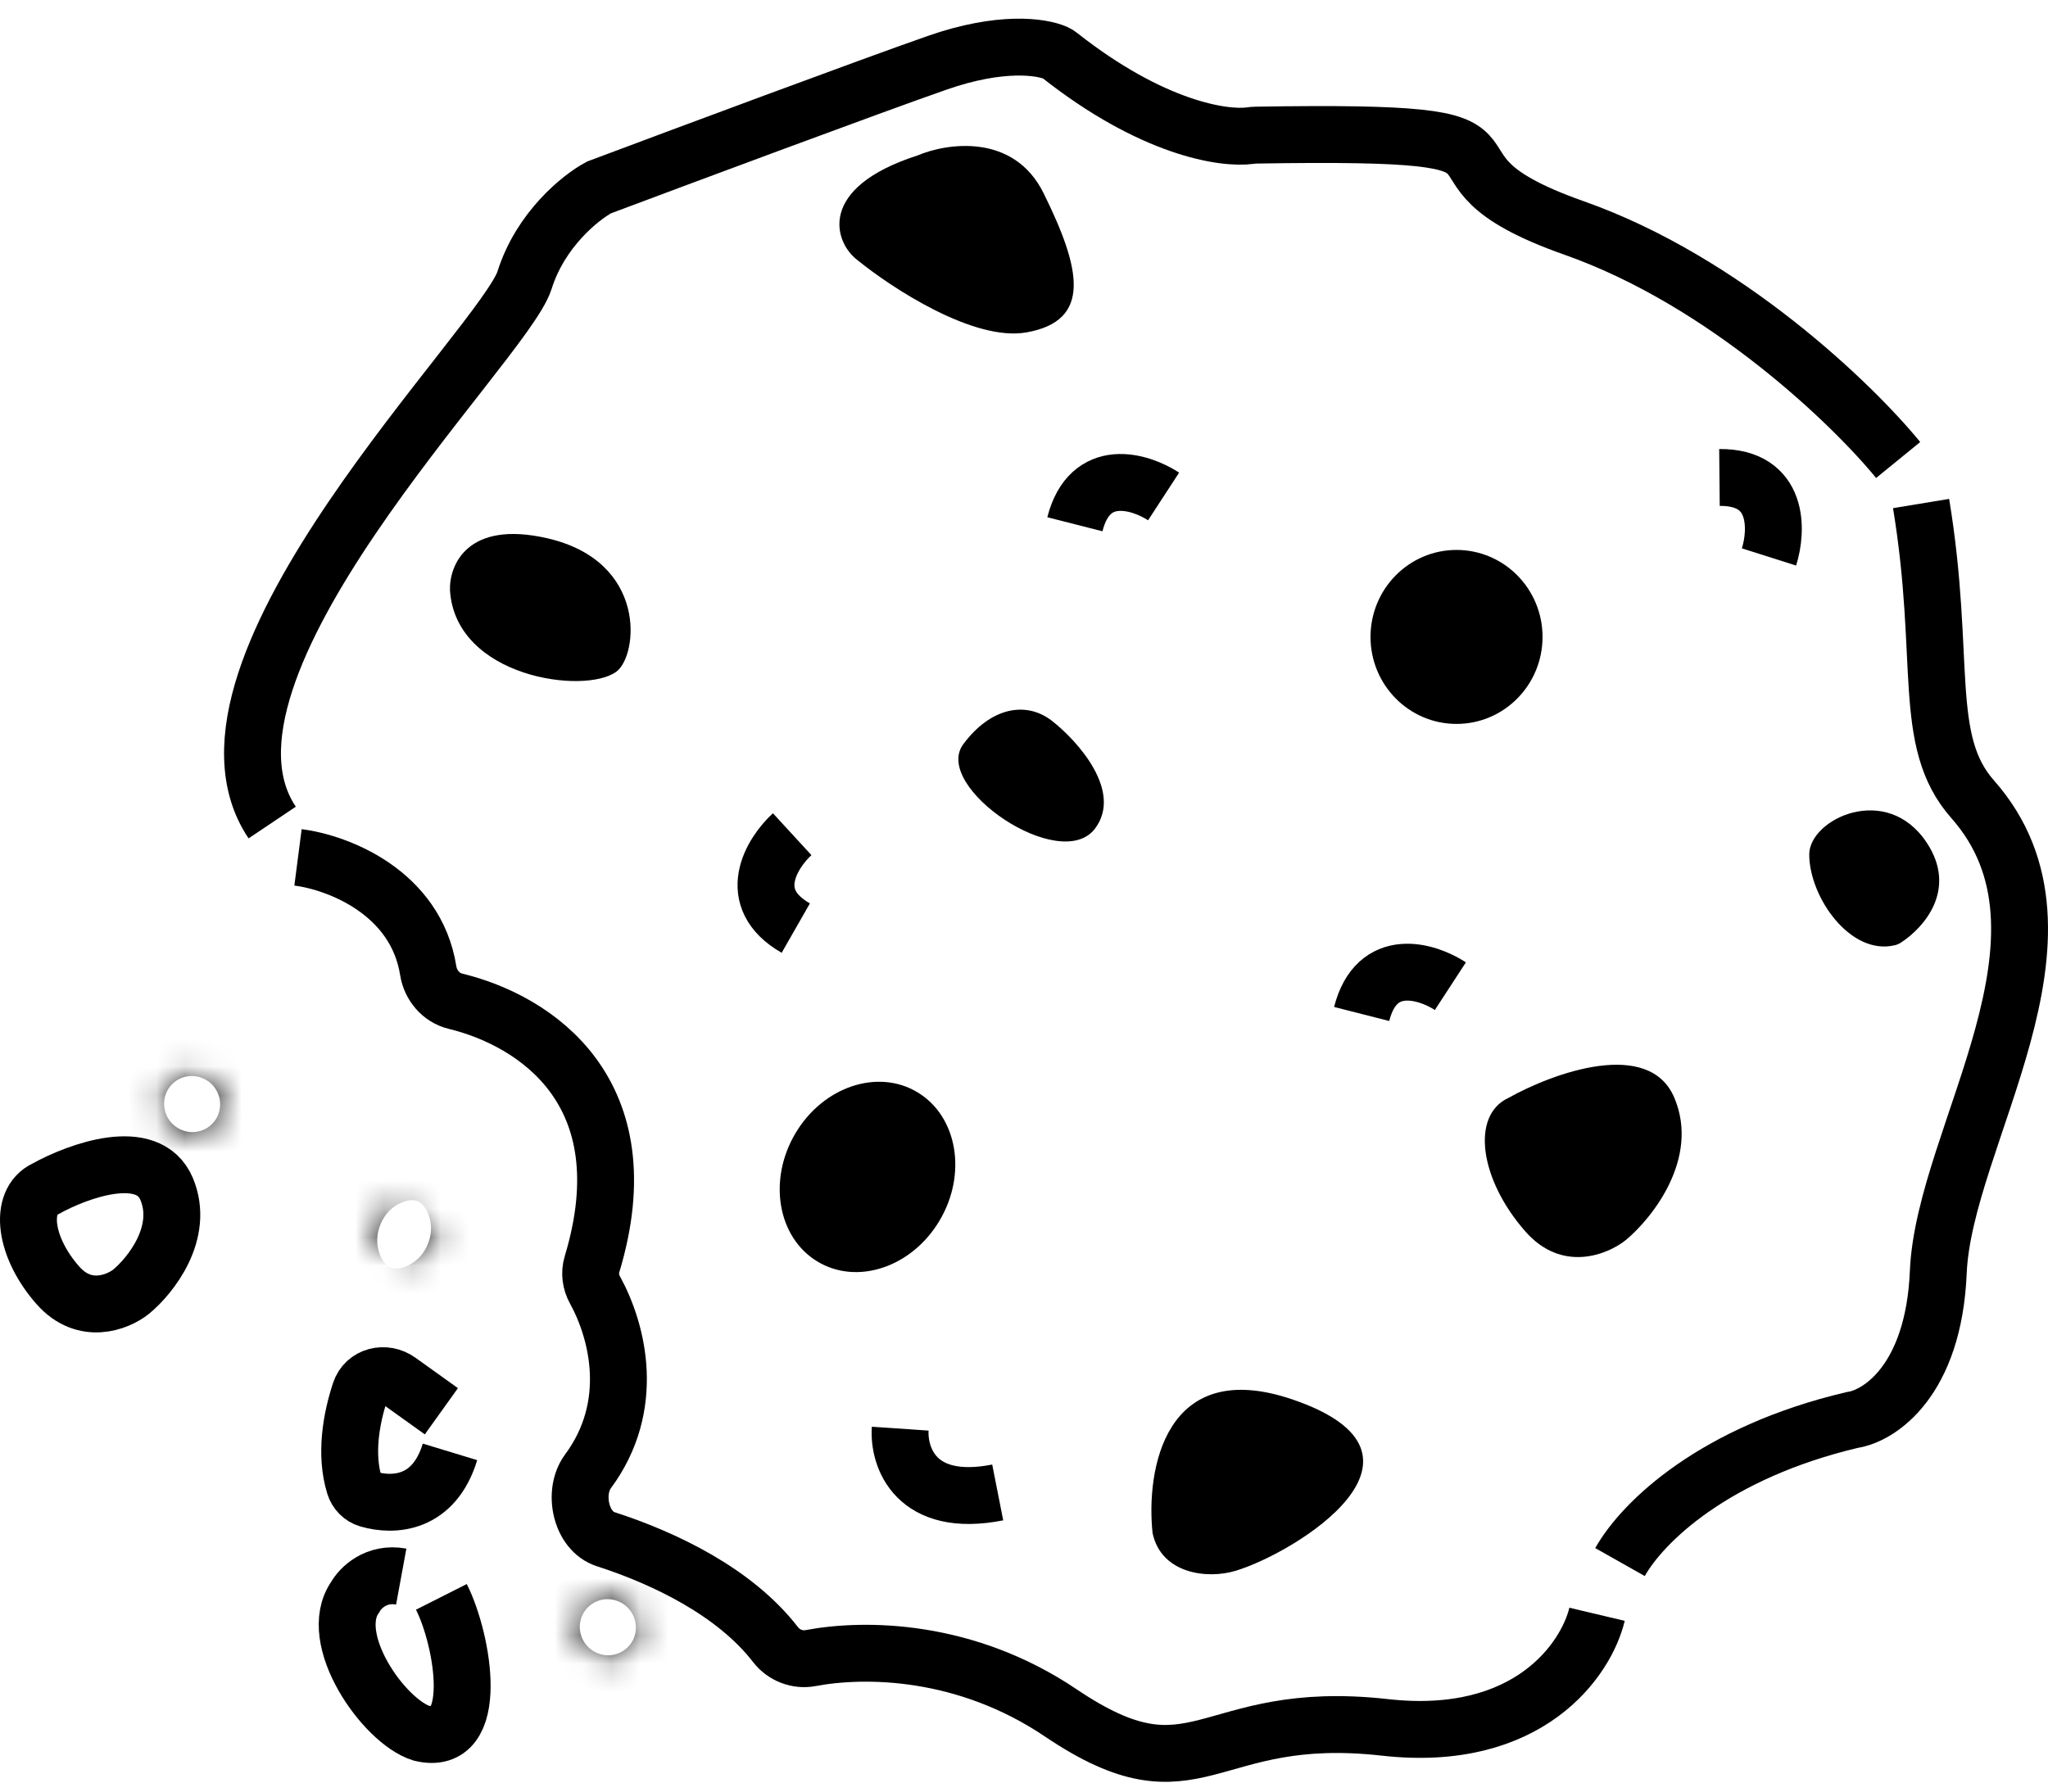
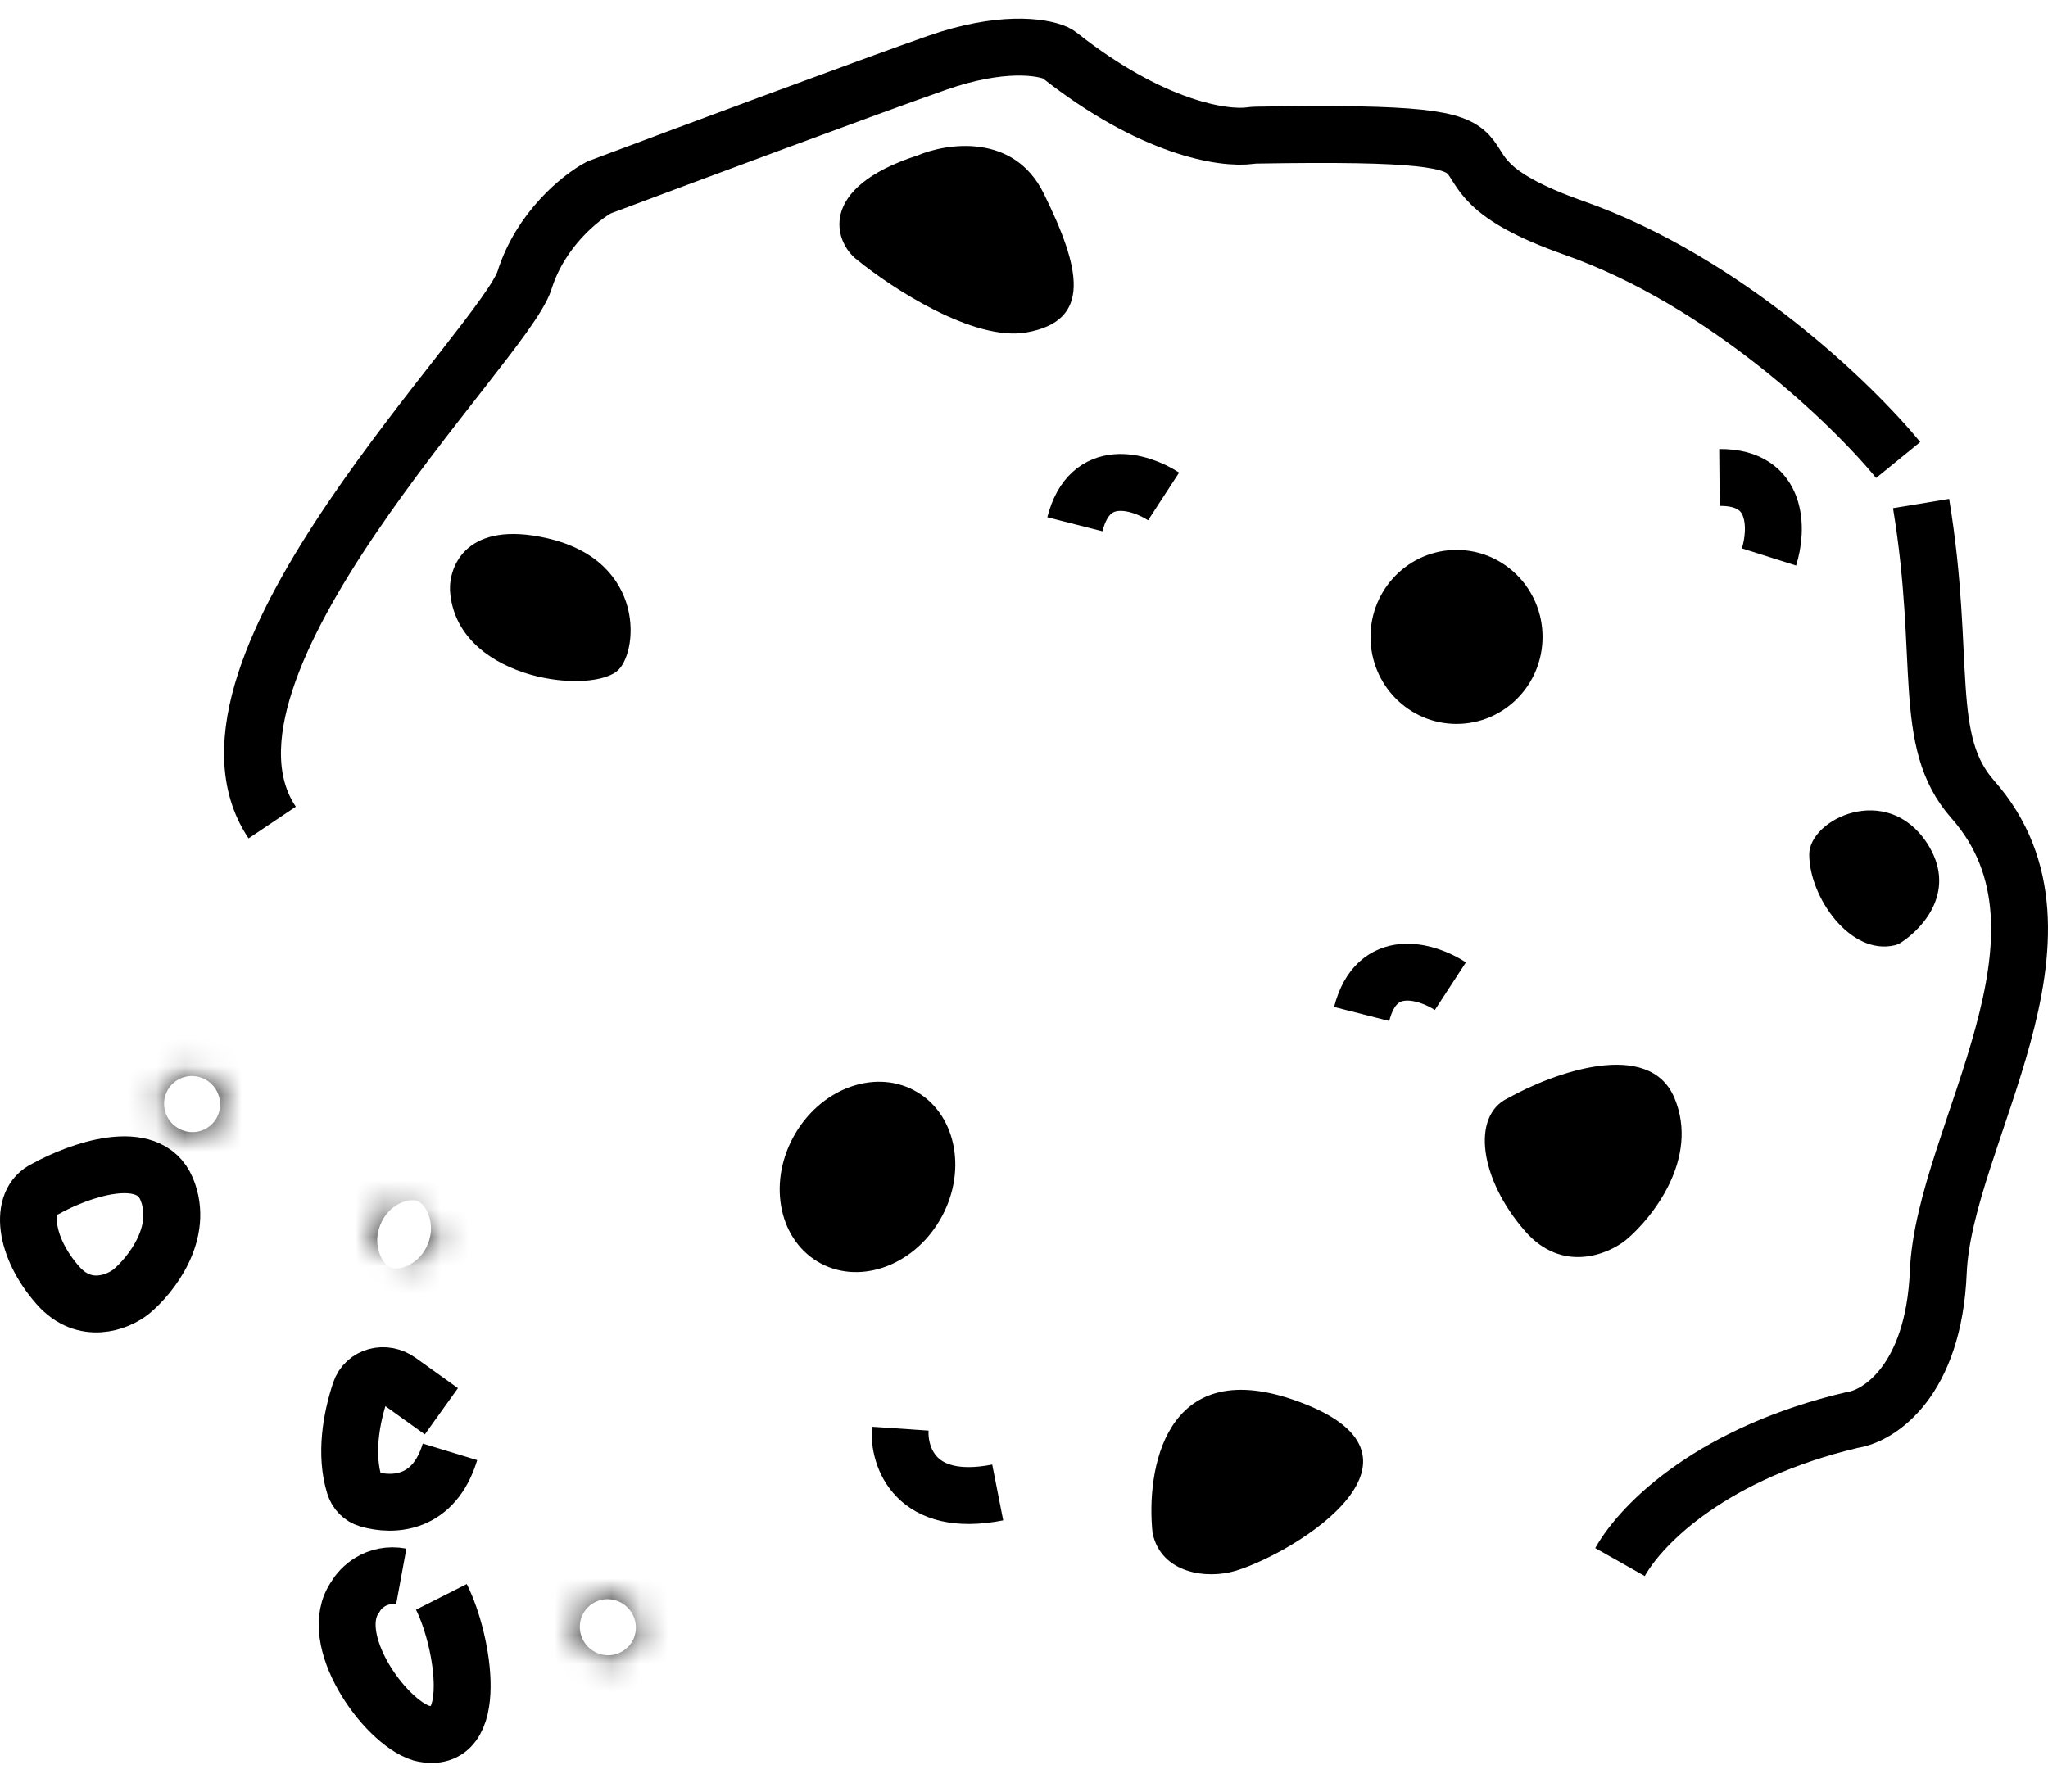
<svg xmlns="http://www.w3.org/2000/svg" width="72" height="63" viewBox="0 0 72 63" fill="none">
  <path d="M15.517 56.153C16.29 57.682 16.929 61.456 14.812 60.946C13.501 60.538 11.444 57.621 12.493 56.153C12.661 55.847 13.219 55.276 14.106 55.439" stroke="black" stroke-width="2" strokeLinecap="round" />
  <path d="M15.517 49.626L14.026 48.558C13.535 48.206 12.848 48.371 12.658 48.945C12.346 49.891 12.126 51.146 12.462 52.232C12.534 52.464 12.713 52.647 12.945 52.715C13.834 52.975 15.257 52.905 15.82 51.054" stroke="black" stroke-width="2" strokeLinecap="round" />
  <mask id="path-3-inside-1_1_9392" fill="white">
    <ellipse cx="1.098" cy="0.738" rx="1.098" ry="0.738" transform="matrix(0.922 0.388 -0.38 0.925 13.476 42.297)" />
  </mask>
  <path d="M13.376 43.055C13.629 42.44 14.138 42.259 14.327 42.221C14.532 42.181 14.65 42.223 14.687 42.238L13.165 45.937C13.761 46.188 14.448 46.29 15.121 46.157C15.778 46.027 16.654 45.6 17.062 44.607L13.376 43.055ZM14.687 42.238C14.724 42.254 14.837 42.309 14.952 42.484C15.06 42.647 15.291 43.14 15.038 43.755L11.351 42.203C10.943 43.195 11.261 44.125 11.633 44.689C12.013 45.265 12.569 45.687 13.165 45.937L14.687 42.238ZM15.038 43.755C14.785 44.37 14.276 44.552 14.086 44.589C13.882 44.63 13.763 44.588 13.727 44.572L15.249 40.873C14.653 40.622 13.965 40.52 13.293 40.653C12.636 40.784 11.76 41.211 11.351 42.203L15.038 43.755ZM13.727 44.572C13.69 44.557 13.577 44.501 13.461 44.326C13.354 44.164 13.123 43.671 13.376 43.055L17.062 44.607C17.471 43.615 17.153 42.685 16.781 42.122C16.401 41.545 15.844 41.124 15.249 40.873L13.727 44.572Z" fill="black" mask="url(#path-3-inside-1_1_9392)" />
  <mask id="path-5-inside-2_1_9392" fill="white">
    <ellipse cx="1.01" cy="1.018" rx="1.01" ry="1.018" transform="matrix(0.922 0.388 -0.38 0.925 20.827 55.887)" />
  </mask>
  <path d="M20.457 56.836C20.658 56.349 21.226 56.094 21.744 56.312L20.222 60.012C21.768 60.663 23.516 59.916 24.144 58.389L20.457 56.836ZM21.744 56.312C22.262 56.531 22.483 57.117 22.283 57.605L18.596 56.053C17.968 57.58 18.676 59.361 20.222 60.012L21.744 56.312ZM22.283 57.605C22.082 58.092 21.515 58.347 20.997 58.129L22.518 54.429C20.972 53.779 19.224 54.525 18.596 56.053L22.283 57.605ZM20.997 58.129C20.478 57.91 20.257 57.324 20.457 56.836L24.144 58.389C24.773 56.861 24.064 55.08 22.518 54.429L20.997 58.129Z" fill="black" mask="url(#path-5-inside-2_1_9392)" />
  <mask id="path-7-inside-3_1_9392" fill="white">
    <ellipse cx="1.01" cy="1.018" rx="1.01" ry="1.018" transform="matrix(0.922 0.388 -0.38 0.925 6.21 37.49)" />
  </mask>
  <path d="M5.841 38.439C6.042 37.952 6.609 37.697 7.127 37.915L5.606 41.614C7.152 42.265 8.9 41.519 9.528 39.991L5.841 38.439ZM7.127 37.915C7.645 38.133 7.867 38.72 7.666 39.208L3.98 37.656C3.351 39.183 4.059 40.964 5.606 41.614L7.127 37.915ZM7.666 39.208C7.466 39.695 6.898 39.95 6.38 39.731L7.902 36.032C6.356 35.381 4.608 36.128 3.98 37.656L7.666 39.208ZM6.38 39.731C5.862 39.513 5.641 38.926 5.841 38.439L9.528 39.991C10.156 38.464 9.448 36.683 7.902 36.032L6.38 39.731Z" fill="black" mask="url(#path-7-inside-3_1_9392)" />
  <path d="M31.648 50.238C31.581 51.224 32.172 53.053 35.076 52.481" stroke="black" stroke-width="2" strokeLinecap="round" />
  <path d="M50.99 34.678C50.17 34.144 48.397 33.591 47.871 35.656" stroke="black" stroke-width="2" strokeLinecap="round" />
  <path d="M40.908 17.457C40.088 16.923 38.315 16.37 37.789 18.435" stroke="black" stroke-width="2" strokeLinecap="round" />
-   <path d="M27.85 29.334C27.128 29.998 26.142 31.587 27.977 32.636" stroke="black" stroke-width="2" strokeLinecap="round" />
  <path d="M62.191 19.585C62.489 18.645 62.557 16.77 60.45 16.79" stroke="black" stroke-width="2" strokeLinecap="round" />
  <ellipse cx="51.206" cy="22.397" rx="3.024" ry="3.059" fill="black" />
  <path d="M67.74 29.637C68.825 31.283 67.638 32.622 66.828 33.147C66.765 33.188 66.695 33.219 66.621 33.237C65.05 33.619 63.606 31.54 63.606 30.045C63.606 28.804 66.329 27.495 67.74 29.637Z" fill="black" />
  <path d="M58.868 38.612C57.981 36.491 54.6 37.728 53.021 38.612C51.71 39.228 52.013 41.467 53.626 43.303C54.916 44.772 56.516 44.119 57.154 43.609C58.095 42.827 59.755 40.733 58.868 38.612Z" fill="black" />
  <path d="M5.857 41.806C5.21 40.27 2.748 41.166 1.597 41.806C0.643 42.251 0.863 43.872 2.038 45.201C2.978 46.264 4.143 45.792 4.608 45.423C5.294 44.857 6.503 43.341 5.857 41.806Z" stroke="black" stroke-width="2" strokeLinecap="round" />
  <path d="M45.46 49.218C40.943 47.668 40.285 51.7 40.52 53.909C40.822 55.337 42.435 55.541 43.443 55.235C45.568 54.59 51.105 51.156 45.46 49.218Z" fill="black" />
  <ellipse cx="2.963" cy="3.457" rx="2.963" ry="3.457" transform="matrix(0.855 0.518 -0.51 0.86 29.728 36.878)" fill="black" />
-   <path d="M38.503 29.128C39.471 27.822 37.898 26.068 36.991 25.354C36.083 24.641 34.833 24.865 33.865 26.17C32.757 27.666 37.293 30.759 38.503 29.128Z" fill="black" />
  <path d="M19.247 18.929C16.424 18.277 15.786 19.881 15.82 20.765C16.021 23.824 20.558 24.436 21.667 23.62C22.436 23.055 22.776 19.745 19.247 18.929Z" fill="black" />
  <path d="M36.689 6.794C35.64 4.673 33.295 5.026 32.253 5.468C28.704 6.61 29.329 8.527 30.136 9.139C31.346 10.125 34.229 12.015 36.084 11.689C38.403 11.281 37.999 9.445 36.689 6.794Z" fill="black" />
  <path d="M56.953 54.929C57.759 53.502 60.279 51.074 65.119 49.932C66.06 49.796 67.982 48.566 68.143 44.731C68.345 39.938 73.587 32.901 69.353 28.108C67.538 26.054 68.446 23.213 67.538 17.706" stroke="black" stroke-width="2" strokeLinecap="round" />
  <path d="M66.732 16.176C65.152 14.238 60.663 9.894 55.34 8.017C48.703 5.678 55.806 4.556 44.14 4.752C44.082 4.753 44.02 4.76 43.962 4.768C43.019 4.9 40.51 4.513 37.261 1.953C37.216 1.917 37.168 1.884 37.115 1.861C36.6 1.635 35.175 1.432 32.959 2.204C30.62 3.02 24.053 5.468 21.062 6.59C20.424 6.93 19.006 8.058 18.441 9.853C17.735 12.097 5.94 23.519 9.569 28.924" stroke="black" stroke-width="2" strokeLinecap="round" />
-   <path d="M10.477 30.148C11.908 30.333 14.621 31.389 15.056 34.137C15.137 34.646 15.507 35.084 16.008 35.206C18.825 35.89 22.644 38.401 20.812 44.46C20.721 44.759 20.765 45.084 20.916 45.358C21.732 46.842 22.367 49.446 20.672 51.738C20.126 52.477 20.416 53.842 21.291 54.124C23.372 54.796 25.84 55.984 27.266 57.833C27.553 58.205 28.034 58.393 28.495 58.306C30.414 57.944 33.949 57.977 37.293 60.233C42.133 63.496 42.334 60.029 48.686 60.742C53.767 61.313 55.776 58.329 56.146 56.765" stroke="black" stroke-width="2" strokeLinecap="round" />
</svg>